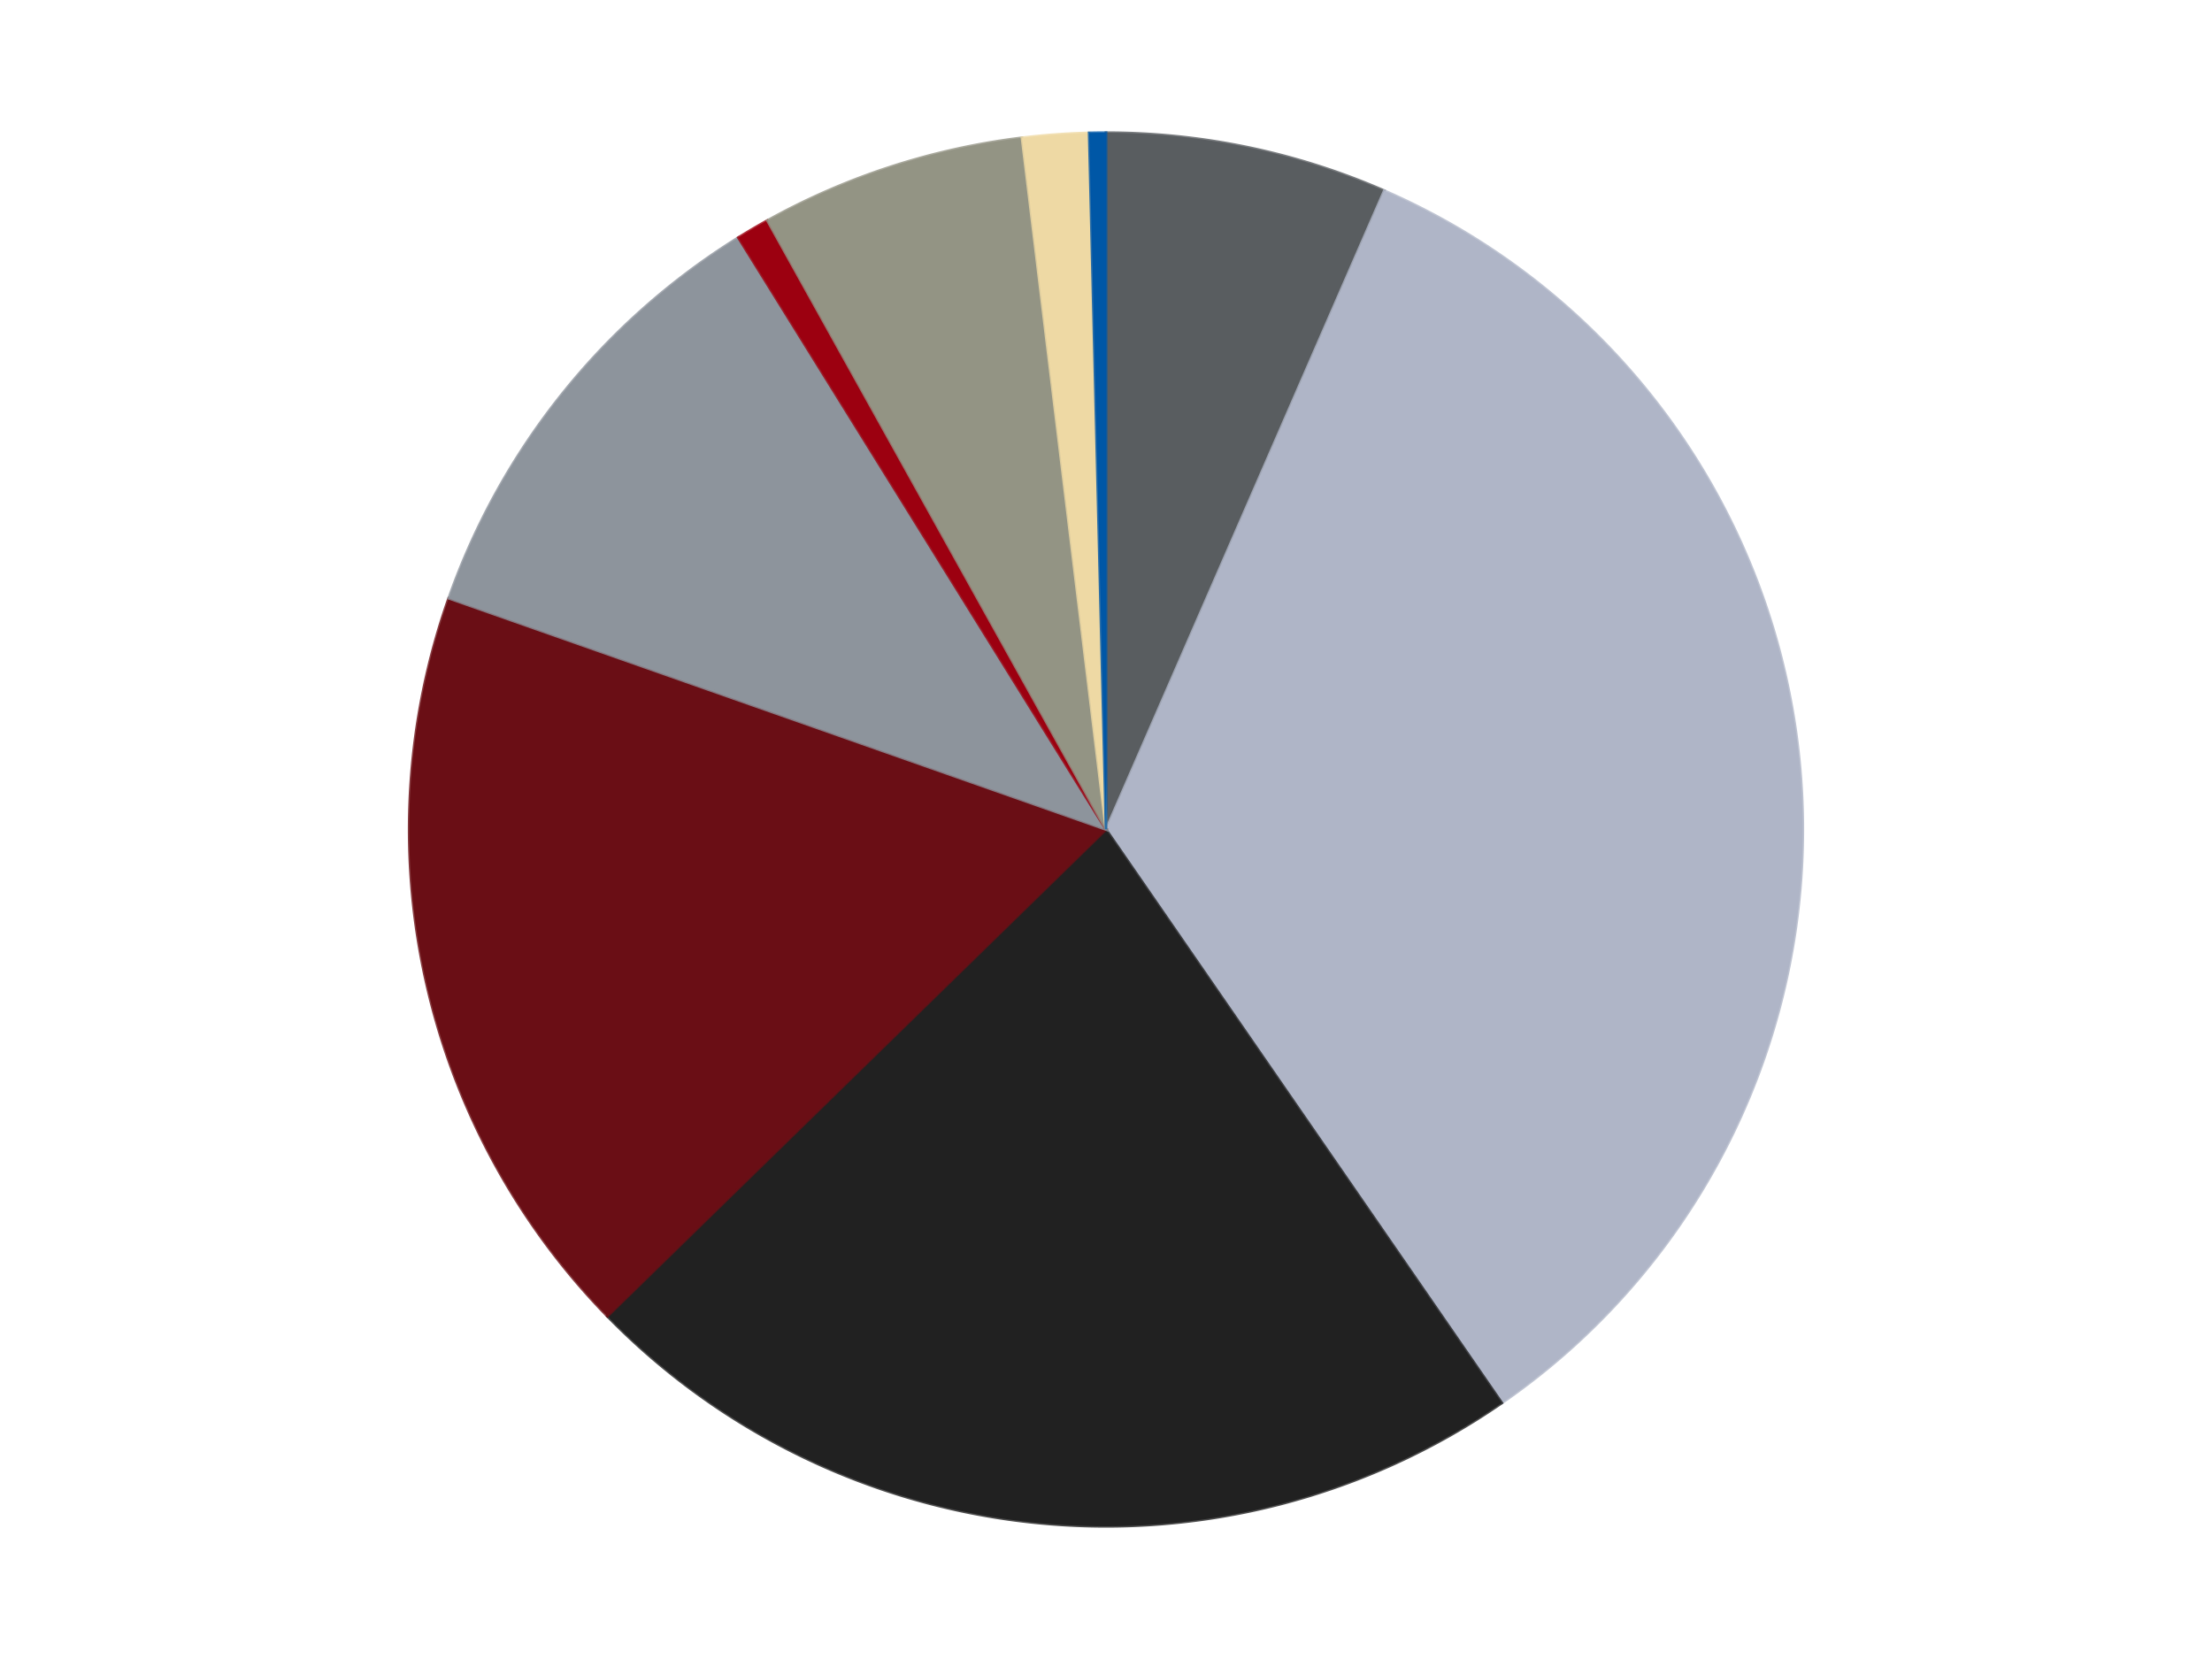
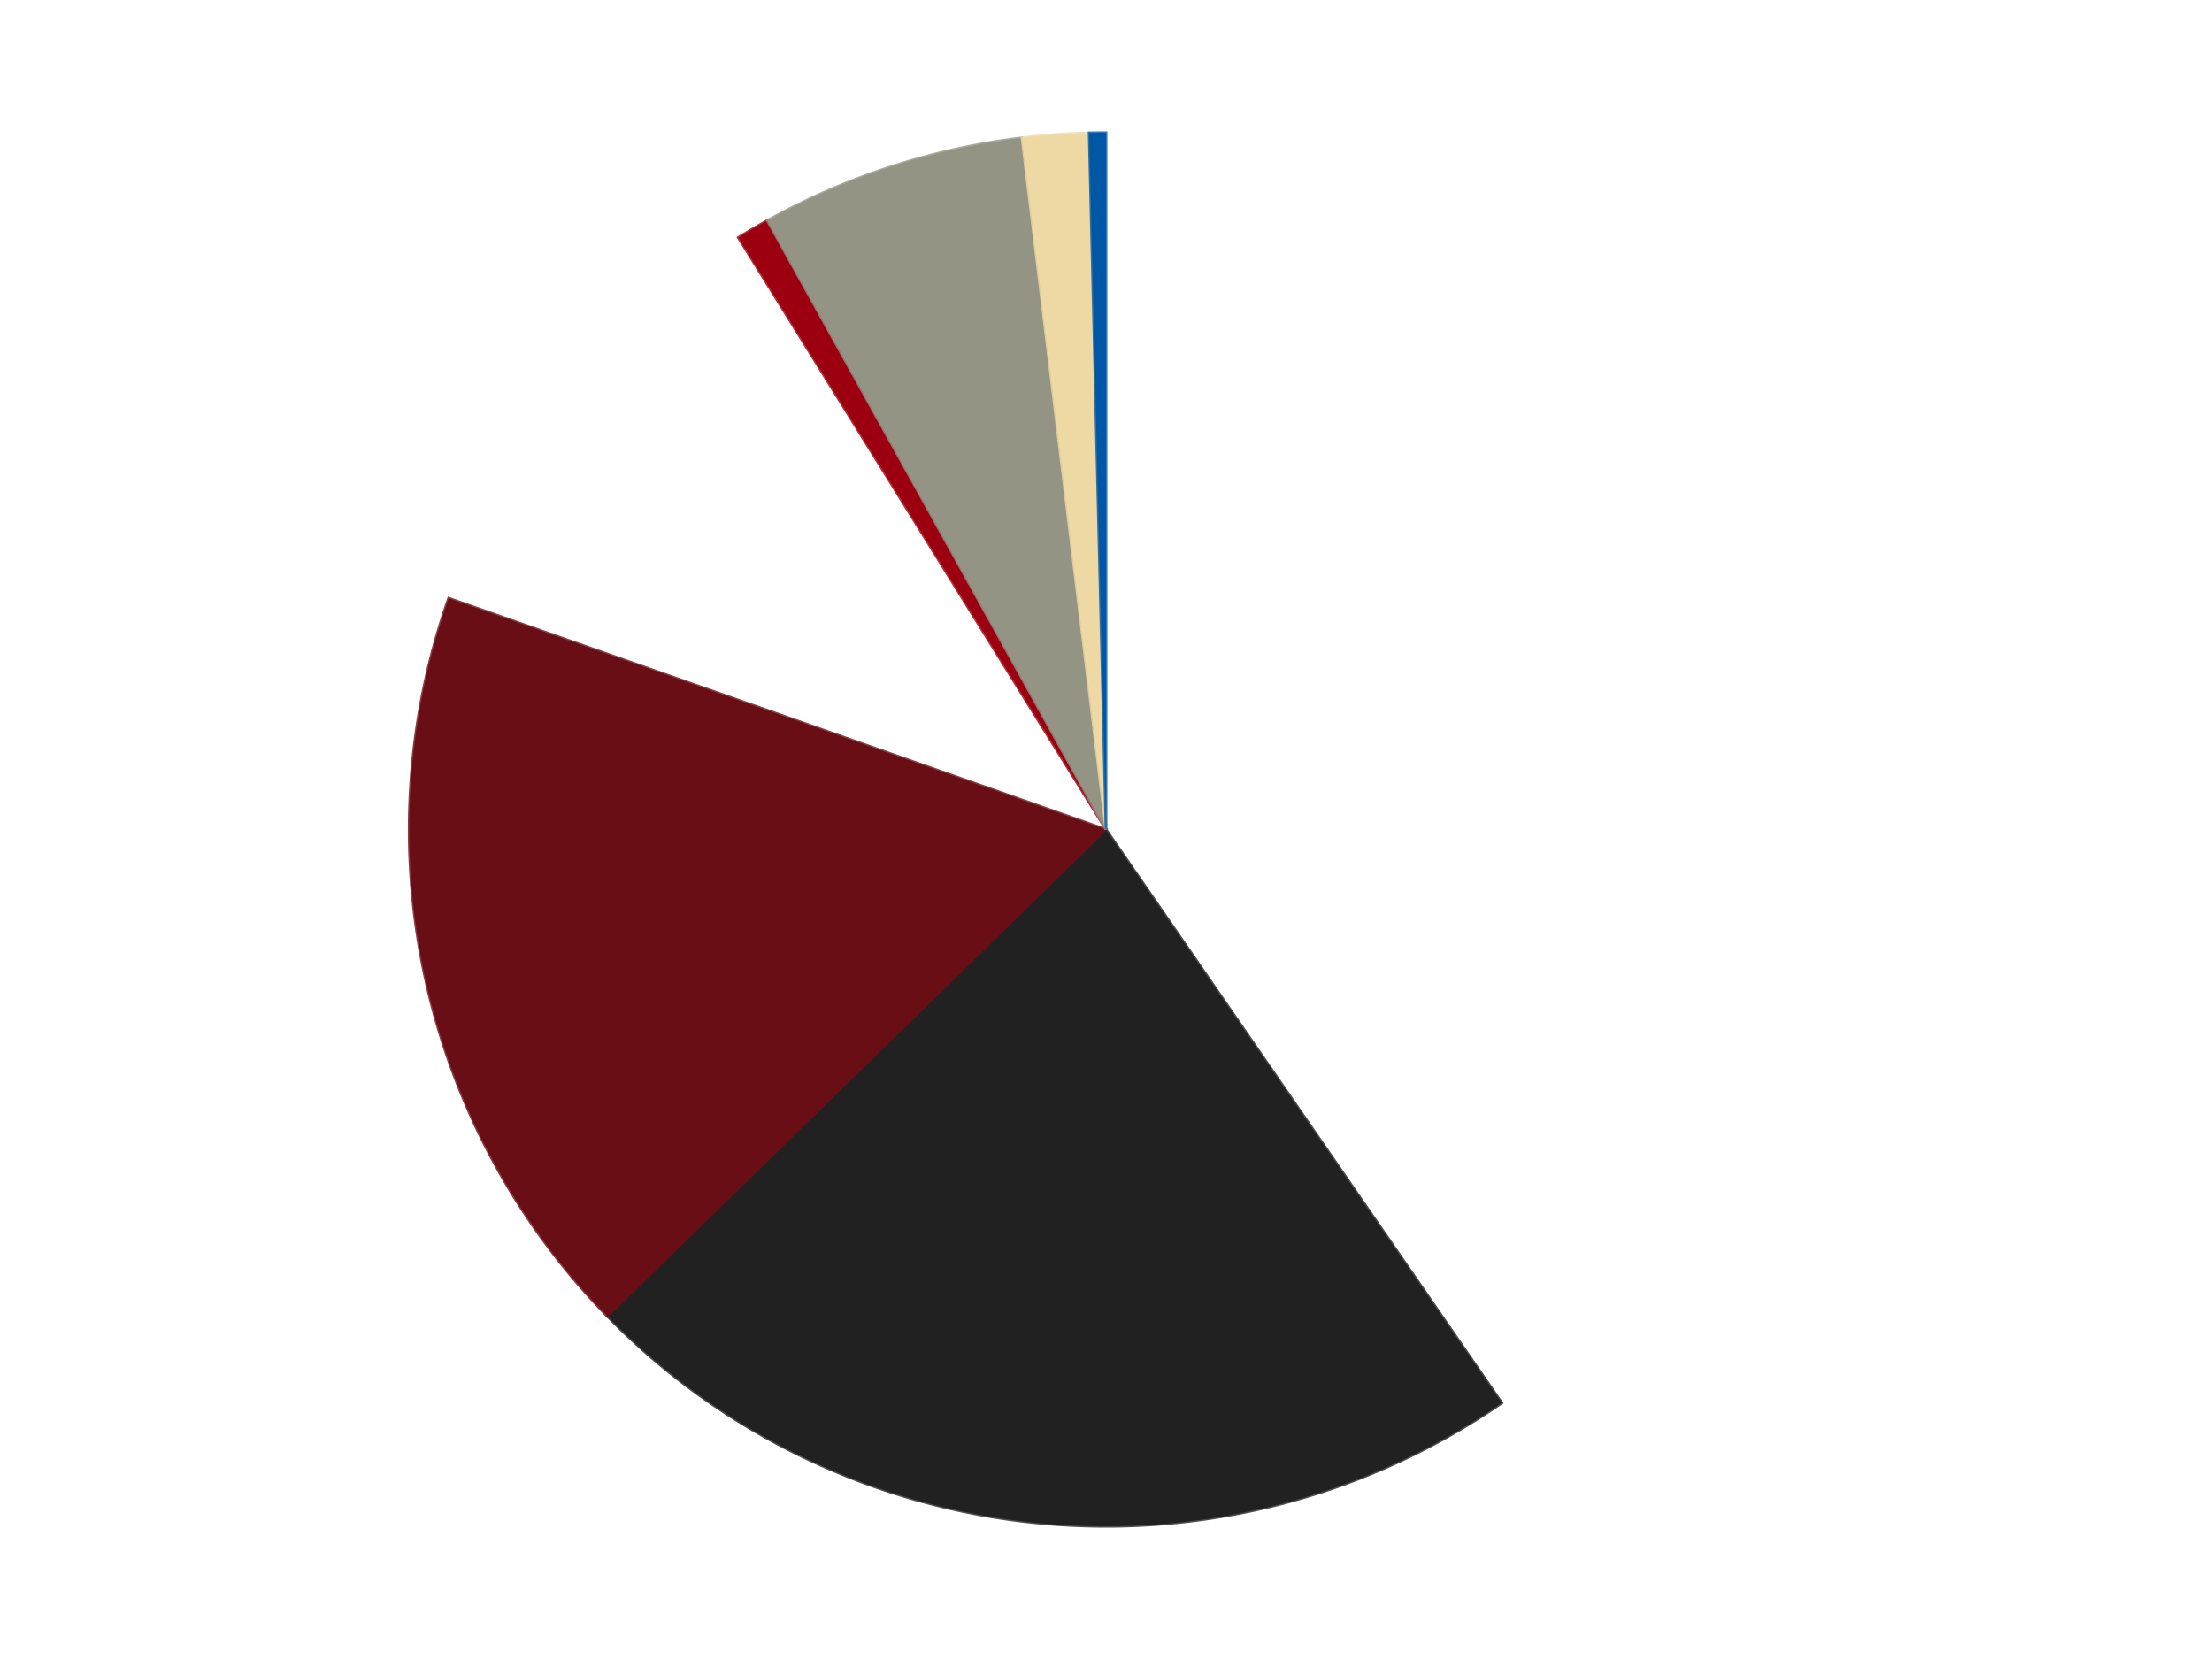
<svg xmlns="http://www.w3.org/2000/svg" xmlns:xlink="http://www.w3.org/1999/xlink" id="chart-0f77d5a1-b9d2-483c-8d18-c9773537065d" class="pygal-chart" viewBox="0 0 800 600">
  <defs>
    <style type="text/css">#chart-0f77d5a1-b9d2-483c-8d18-c9773537065d{-webkit-user-select:none;-webkit-font-smoothing:antialiased;font-family:Consolas,"Liberation Mono",Menlo,Courier,monospace}#chart-0f77d5a1-b9d2-483c-8d18-c9773537065d .title{font-family:Consolas,"Liberation Mono",Menlo,Courier,monospace;font-size:16px}#chart-0f77d5a1-b9d2-483c-8d18-c9773537065d .legends .legend text{font-family:Consolas,"Liberation Mono",Menlo,Courier,monospace;font-size:14px}#chart-0f77d5a1-b9d2-483c-8d18-c9773537065d .axis text{font-family:Consolas,"Liberation Mono",Menlo,Courier,monospace;font-size:10px}#chart-0f77d5a1-b9d2-483c-8d18-c9773537065d .axis text.major{font-family:Consolas,"Liberation Mono",Menlo,Courier,monospace;font-size:10px}#chart-0f77d5a1-b9d2-483c-8d18-c9773537065d .text-overlay text.value{font-family:Consolas,"Liberation Mono",Menlo,Courier,monospace;font-size:16px}#chart-0f77d5a1-b9d2-483c-8d18-c9773537065d .text-overlay text.label{font-family:Consolas,"Liberation Mono",Menlo,Courier,monospace;font-size:10px}#chart-0f77d5a1-b9d2-483c-8d18-c9773537065d .tooltip{font-family:Consolas,"Liberation Mono",Menlo,Courier,monospace;font-size:14px}#chart-0f77d5a1-b9d2-483c-8d18-c9773537065d text.no_data{font-family:Consolas,"Liberation Mono",Menlo,Courier,monospace;font-size:64px}
#chart-0f77d5a1-b9d2-483c-8d18-c9773537065d{background-color:transparent}#chart-0f77d5a1-b9d2-483c-8d18-c9773537065d path,#chart-0f77d5a1-b9d2-483c-8d18-c9773537065d line,#chart-0f77d5a1-b9d2-483c-8d18-c9773537065d rect,#chart-0f77d5a1-b9d2-483c-8d18-c9773537065d circle{-webkit-transition:150ms;-moz-transition:150ms;transition:150ms}#chart-0f77d5a1-b9d2-483c-8d18-c9773537065d .graph &gt; .background{fill:transparent}#chart-0f77d5a1-b9d2-483c-8d18-c9773537065d .plot &gt; .background{fill:transparent}#chart-0f77d5a1-b9d2-483c-8d18-c9773537065d .graph{fill:rgba(0,0,0,.87)}#chart-0f77d5a1-b9d2-483c-8d18-c9773537065d text.no_data{fill:rgba(0,0,0,1)}#chart-0f77d5a1-b9d2-483c-8d18-c9773537065d .title{fill:rgba(0,0,0,1)}#chart-0f77d5a1-b9d2-483c-8d18-c9773537065d .legends .legend text{fill:rgba(0,0,0,.87)}#chart-0f77d5a1-b9d2-483c-8d18-c9773537065d .legends .legend:hover text{fill:rgba(0,0,0,1)}#chart-0f77d5a1-b9d2-483c-8d18-c9773537065d .axis .line{stroke:rgba(0,0,0,1)}#chart-0f77d5a1-b9d2-483c-8d18-c9773537065d .axis .guide.line{stroke:rgba(0,0,0,.54)}#chart-0f77d5a1-b9d2-483c-8d18-c9773537065d .axis .major.line{stroke:rgba(0,0,0,.87)}#chart-0f77d5a1-b9d2-483c-8d18-c9773537065d .axis text.major{fill:rgba(0,0,0,1)}#chart-0f77d5a1-b9d2-483c-8d18-c9773537065d .axis.y .guides:hover .guide.line,#chart-0f77d5a1-b9d2-483c-8d18-c9773537065d .line-graph .axis.x .guides:hover .guide.line,#chart-0f77d5a1-b9d2-483c-8d18-c9773537065d .stackedline-graph .axis.x .guides:hover .guide.line,#chart-0f77d5a1-b9d2-483c-8d18-c9773537065d .xy-graph .axis.x .guides:hover .guide.line{stroke:rgba(0,0,0,1)}#chart-0f77d5a1-b9d2-483c-8d18-c9773537065d .axis .guides:hover text{fill:rgba(0,0,0,1)}#chart-0f77d5a1-b9d2-483c-8d18-c9773537065d .reactive{fill-opacity:1.0;stroke-opacity:.8;stroke-width:1}#chart-0f77d5a1-b9d2-483c-8d18-c9773537065d .ci{stroke:rgba(0,0,0,.87)}#chart-0f77d5a1-b9d2-483c-8d18-c9773537065d .reactive.active,#chart-0f77d5a1-b9d2-483c-8d18-c9773537065d .active .reactive{fill-opacity:0.6;stroke-opacity:.9;stroke-width:4}#chart-0f77d5a1-b9d2-483c-8d18-c9773537065d .ci .reactive.active{stroke-width:1.5}#chart-0f77d5a1-b9d2-483c-8d18-c9773537065d .series text{fill:rgba(0,0,0,1)}#chart-0f77d5a1-b9d2-483c-8d18-c9773537065d .tooltip rect{fill:transparent;stroke:rgba(0,0,0,1);-webkit-transition:opacity 150ms;-moz-transition:opacity 150ms;transition:opacity 150ms}#chart-0f77d5a1-b9d2-483c-8d18-c9773537065d .tooltip .label{fill:rgba(0,0,0,.87)}#chart-0f77d5a1-b9d2-483c-8d18-c9773537065d .tooltip .label{fill:rgba(0,0,0,.87)}#chart-0f77d5a1-b9d2-483c-8d18-c9773537065d .tooltip .legend{font-size:.8em;fill:rgba(0,0,0,.54)}#chart-0f77d5a1-b9d2-483c-8d18-c9773537065d .tooltip .x_label{font-size:.6em;fill:rgba(0,0,0,1)}#chart-0f77d5a1-b9d2-483c-8d18-c9773537065d .tooltip .xlink{font-size:.5em;text-decoration:underline}#chart-0f77d5a1-b9d2-483c-8d18-c9773537065d .tooltip .value{font-size:1.5em}#chart-0f77d5a1-b9d2-483c-8d18-c9773537065d .bound{font-size:.5em}#chart-0f77d5a1-b9d2-483c-8d18-c9773537065d .max-value{font-size:.75em;fill:rgba(0,0,0,.54)}#chart-0f77d5a1-b9d2-483c-8d18-c9773537065d .map-element{fill:transparent;stroke:rgba(0,0,0,.54) !important}#chart-0f77d5a1-b9d2-483c-8d18-c9773537065d .map-element .reactive{fill-opacity:inherit;stroke-opacity:inherit}#chart-0f77d5a1-b9d2-483c-8d18-c9773537065d .color-0,#chart-0f77d5a1-b9d2-483c-8d18-c9773537065d .color-0 a:visited{stroke:#F44336;fill:#F44336}#chart-0f77d5a1-b9d2-483c-8d18-c9773537065d .color-1,#chart-0f77d5a1-b9d2-483c-8d18-c9773537065d .color-1 a:visited{stroke:#3F51B5;fill:#3F51B5}#chart-0f77d5a1-b9d2-483c-8d18-c9773537065d .color-2,#chart-0f77d5a1-b9d2-483c-8d18-c9773537065d .color-2 a:visited{stroke:#009688;fill:#009688}#chart-0f77d5a1-b9d2-483c-8d18-c9773537065d .color-3,#chart-0f77d5a1-b9d2-483c-8d18-c9773537065d .color-3 a:visited{stroke:#FFC107;fill:#FFC107}#chart-0f77d5a1-b9d2-483c-8d18-c9773537065d .color-4,#chart-0f77d5a1-b9d2-483c-8d18-c9773537065d .color-4 a:visited{stroke:#FF5722;fill:#FF5722}#chart-0f77d5a1-b9d2-483c-8d18-c9773537065d .color-5,#chart-0f77d5a1-b9d2-483c-8d18-c9773537065d .color-5 a:visited{stroke:#9C27B0;fill:#9C27B0}#chart-0f77d5a1-b9d2-483c-8d18-c9773537065d .color-6,#chart-0f77d5a1-b9d2-483c-8d18-c9773537065d .color-6 a:visited{stroke:#03A9F4;fill:#03A9F4}#chart-0f77d5a1-b9d2-483c-8d18-c9773537065d .color-7,#chart-0f77d5a1-b9d2-483c-8d18-c9773537065d .color-7 a:visited{stroke:#8BC34A;fill:#8BC34A}#chart-0f77d5a1-b9d2-483c-8d18-c9773537065d .color-8,#chart-0f77d5a1-b9d2-483c-8d18-c9773537065d .color-8 a:visited{stroke:#FF9800;fill:#FF9800}#chart-0f77d5a1-b9d2-483c-8d18-c9773537065d .text-overlay .color-0 text{fill:black}#chart-0f77d5a1-b9d2-483c-8d18-c9773537065d .text-overlay .color-1 text{fill:black}#chart-0f77d5a1-b9d2-483c-8d18-c9773537065d .text-overlay .color-2 text{fill:black}#chart-0f77d5a1-b9d2-483c-8d18-c9773537065d .text-overlay .color-3 text{fill:black}#chart-0f77d5a1-b9d2-483c-8d18-c9773537065d .text-overlay .color-4 text{fill:black}#chart-0f77d5a1-b9d2-483c-8d18-c9773537065d .text-overlay .color-5 text{fill:black}#chart-0f77d5a1-b9d2-483c-8d18-c9773537065d .text-overlay .color-6 text{fill:black}#chart-0f77d5a1-b9d2-483c-8d18-c9773537065d .text-overlay .color-7 text{fill:black}#chart-0f77d5a1-b9d2-483c-8d18-c9773537065d .text-overlay .color-8 text{fill:black}
#chart-0f77d5a1-b9d2-483c-8d18-c9773537065d text.no_data{text-anchor:middle}#chart-0f77d5a1-b9d2-483c-8d18-c9773537065d .guide.line{fill:none}#chart-0f77d5a1-b9d2-483c-8d18-c9773537065d .centered{text-anchor:middle}#chart-0f77d5a1-b9d2-483c-8d18-c9773537065d .title{text-anchor:middle}#chart-0f77d5a1-b9d2-483c-8d18-c9773537065d .legends .legend text{fill-opacity:1}#chart-0f77d5a1-b9d2-483c-8d18-c9773537065d .axis.x text{text-anchor:middle}#chart-0f77d5a1-b9d2-483c-8d18-c9773537065d .axis.x:not(.web) text[transform]{text-anchor:start}#chart-0f77d5a1-b9d2-483c-8d18-c9773537065d .axis.x:not(.web) text[transform].backwards{text-anchor:end}#chart-0f77d5a1-b9d2-483c-8d18-c9773537065d .axis.y text{text-anchor:end}#chart-0f77d5a1-b9d2-483c-8d18-c9773537065d .axis.y text[transform].backwards{text-anchor:start}#chart-0f77d5a1-b9d2-483c-8d18-c9773537065d .axis.y2 text{text-anchor:start}#chart-0f77d5a1-b9d2-483c-8d18-c9773537065d .axis.y2 text[transform].backwards{text-anchor:end}#chart-0f77d5a1-b9d2-483c-8d18-c9773537065d .axis .guide.line{stroke-dasharray:4,4;stroke:black}#chart-0f77d5a1-b9d2-483c-8d18-c9773537065d .axis .major.guide.line{stroke-dasharray:6,6;stroke:black}#chart-0f77d5a1-b9d2-483c-8d18-c9773537065d .horizontal .axis.y .guide.line,#chart-0f77d5a1-b9d2-483c-8d18-c9773537065d .horizontal .axis.y2 .guide.line,#chart-0f77d5a1-b9d2-483c-8d18-c9773537065d .vertical .axis.x .guide.line{opacity:0}#chart-0f77d5a1-b9d2-483c-8d18-c9773537065d .horizontal .axis.always_show .guide.line,#chart-0f77d5a1-b9d2-483c-8d18-c9773537065d .vertical .axis.always_show .guide.line{opacity:1 !important}#chart-0f77d5a1-b9d2-483c-8d18-c9773537065d .axis.y .guides:hover .guide.line,#chart-0f77d5a1-b9d2-483c-8d18-c9773537065d .axis.y2 .guides:hover .guide.line,#chart-0f77d5a1-b9d2-483c-8d18-c9773537065d .axis.x .guides:hover .guide.line{opacity:1}#chart-0f77d5a1-b9d2-483c-8d18-c9773537065d .axis .guides:hover text{opacity:1}#chart-0f77d5a1-b9d2-483c-8d18-c9773537065d .nofill{fill:none}#chart-0f77d5a1-b9d2-483c-8d18-c9773537065d .subtle-fill{fill-opacity:.2}#chart-0f77d5a1-b9d2-483c-8d18-c9773537065d .dot{stroke-width:1px;fill-opacity:1;stroke-opacity:1}#chart-0f77d5a1-b9d2-483c-8d18-c9773537065d .dot.active{stroke-width:5px}#chart-0f77d5a1-b9d2-483c-8d18-c9773537065d .dot.negative{fill:transparent}#chart-0f77d5a1-b9d2-483c-8d18-c9773537065d text,#chart-0f77d5a1-b9d2-483c-8d18-c9773537065d tspan{stroke:none !important}#chart-0f77d5a1-b9d2-483c-8d18-c9773537065d .series text.active{opacity:1}#chart-0f77d5a1-b9d2-483c-8d18-c9773537065d .tooltip rect{fill-opacity:.95;stroke-width:.5}#chart-0f77d5a1-b9d2-483c-8d18-c9773537065d .tooltip text{fill-opacity:1}#chart-0f77d5a1-b9d2-483c-8d18-c9773537065d .showable{visibility:hidden}#chart-0f77d5a1-b9d2-483c-8d18-c9773537065d .showable.shown{visibility:visible}#chart-0f77d5a1-b9d2-483c-8d18-c9773537065d .gauge-background{fill:rgba(229,229,229,1);stroke:none}#chart-0f77d5a1-b9d2-483c-8d18-c9773537065d .bg-lines{stroke:transparent;stroke-width:2px}</style>
    <script type="text/javascript">window.pygal = window.pygal || {};window.pygal.config = window.pygal.config || {};window.pygal.config['0f77d5a1-b9d2-483c-8d18-c9773537065d'] = {"allow_interruptions": false, "box_mode": "extremes", "classes": ["pygal-chart"], "css": ["file://style.css", "file://graph.css"], "defs": [], "disable_xml_declaration": false, "dots_size": 2.5, "dynamic_print_values": false, "explicit_size": false, "fill": false, "force_uri_protocol": "https", "formatter": null, "half_pie": false, "height": 600, "include_x_axis": false, "inner_radius": 0, "interpolate": null, "interpolation_parameters": {}, "interpolation_precision": 250, "inverse_y_axis": false, "js": ["//kozea.github.io/pygal.js/2.0.x/pygal-tooltips.min.js"], "legend_at_bottom": false, "legend_at_bottom_columns": null, "legend_box_size": 12, "logarithmic": false, "margin": 20, "margin_bottom": null, "margin_left": null, "margin_right": null, "margin_top": null, "max_scale": 16, "min_scale": 4, "missing_value_fill_truncation": "x", "no_data_text": "No data", "no_prefix": false, "order_min": null, "pretty_print": false, "print_labels": false, "print_values": false, "print_values_position": "center", "print_zeroes": true, "range": null, "rounded_bars": null, "secondary_range": null, "show_dots": true, "show_legend": false, "show_minor_x_labels": true, "show_minor_y_labels": true, "show_only_major_dots": false, "show_x_guides": false, "show_x_labels": true, "show_y_guides": true, "show_y_labels": true, "spacing": 10, "stack_from_top": false, "strict": false, "stroke": true, "stroke_style": null, "style": {"background": "transparent", "ci_colors": [], "colors": ["#F44336", "#3F51B5", "#009688", "#FFC107", "#FF5722", "#9C27B0", "#03A9F4", "#8BC34A", "#FF9800", "#E91E63", "#2196F3", "#4CAF50", "#FFEB3B", "#673AB7", "#00BCD4", "#CDDC39", "#9E9E9E", "#607D8B"], "dot_opacity": "1", "font_family": "Consolas, \"Liberation Mono\", Menlo, Courier, monospace", "foreground": "rgba(0, 0, 0, .87)", "foreground_strong": "rgba(0, 0, 0, 1)", "foreground_subtle": "rgba(0, 0, 0, .54)", "guide_stroke_color": "black", "guide_stroke_dasharray": "4,4", "label_font_family": "Consolas, \"Liberation Mono\", Menlo, Courier, monospace", "label_font_size": 10, "legend_font_family": "Consolas, \"Liberation Mono\", Menlo, Courier, monospace", "legend_font_size": 14, "major_guide_stroke_color": "black", "major_guide_stroke_dasharray": "6,6", "major_label_font_family": "Consolas, \"Liberation Mono\", Menlo, Courier, monospace", "major_label_font_size": 10, "no_data_font_family": "Consolas, \"Liberation Mono\", Menlo, Courier, monospace", "no_data_font_size": 64, "opacity": "1.0", "opacity_hover": "0.6", "plot_background": "transparent", "stroke_opacity": ".8", "stroke_opacity_hover": ".9", "stroke_width": "1", "stroke_width_hover": "4", "title_font_family": "Consolas, \"Liberation Mono\", Menlo, Courier, monospace", "title_font_size": 16, "tooltip_font_family": "Consolas, \"Liberation Mono\", Menlo, Courier, monospace", "tooltip_font_size": 14, "transition": "150ms", "value_background": "rgba(229, 229, 229, 1)", "value_colors": [], "value_font_family": "Consolas, \"Liberation Mono\", Menlo, Courier, monospace", "value_font_size": 16, "value_label_font_family": "Consolas, \"Liberation Mono\", Menlo, Courier, monospace", "value_label_font_size": 10}, "title": null, "tooltip_border_radius": 0, "tooltip_fancy_mode": true, "truncate_label": null, "truncate_legend": null, "width": 800, "x_label_rotation": 0, "x_labels": null, "x_labels_major": null, "x_labels_major_count": null, "x_labels_major_every": null, "x_title": null, "xrange": null, "y_label_rotation": 0, "y_labels": null, "y_labels_major": null, "y_labels_major_count": null, "y_labels_major_every": null, "y_title": null, "zero": 0, "legends": ["Dark Bluish Gray", "Light Bluish Gray", "Black", "Dark Red", "Flat Silver", "Trans-Red", "Trans-Black", "Tan", "Blue"]}</script>
    <script type="text/javascript" xlink:href="https://kozea.github.io/pygal.js/2.0.x/pygal-tooltips.min.js" />
  </defs>
  <title>Pygal</title>
  <g class="graph pie-graph vertical">
    <rect x="0" y="0" width="800" height="600" class="background" />
    <g transform="translate(20, 20)" class="plot">
-       <rect x="0" y="0" width="760" height="560" class="background" />
      <g class="series serie-0 color-0">
        <g class="slices">
          <g class="slice" style="fill: #595D60; stroke: #595D60">
-             <path d="M380 28 A252 252 0 0 1 480.64 48.968 L380 280 A0 0 0 0 0 380 280 z" class="slice reactive tooltip-trigger" />
            <desc class="value">17</desc>
            <desc class="x centered">405.70026368691515</desc>
            <desc class="y centered">156.6488895614513</desc>
          </g>
        </g>
      </g>
      <g class="series serie-1 color-1">
        <g class="slices">
          <g class="slice" style="fill: #AFB5C7; stroke: #AFB5C7">
-             <path d="M480.64 48.968 A252 252 0 0 1 523.152 487.392 L380 280 A0 0 0 0 0 380 280 z" class="slice reactive tooltip-trigger" />
            <desc class="value">88</desc>
            <desc class="x centered">505.4117859744237</desc>
            <desc class="y centered">267.8392459647711</desc>
          </g>
        </g>
      </g>
      <g class="series serie-2 color-2">
        <g class="slices">
          <g class="slice" style="fill: #212121; stroke: #212121">
            <path d="M523.152 487.392 A252 252 0 0 1 199.669 456.025 L380 280 A0 0 0 0 0 380 280 z" class="slice reactive tooltip-trigger" />
            <desc class="value">58</desc>
            <desc class="x centered">367.83924596477107</desc>
            <desc class="y centered">405.4117859744237</desc>
          </g>
        </g>
      </g>
      <g class="series serie-3 color-3">
        <g class="slices">
          <g class="slice" style="fill: #6A0E15; stroke: #6A0E15">
            <path d="M199.669 456.025 A252 252 0 0 1 142.285 196.359 L380 280 A0 0 0 0 0 380 280 z" class="slice reactive tooltip-trigger" />
            <desc class="value">46</desc>
            <desc class="x centered">256.9684240675117</desc>
            <desc class="y centered">307.18880879274354</desc>
          </g>
        </g>
      </g>
      <g class="series serie-4 color-4">
        <g class="slices">
          <g class="slice" style="fill: #8D949C; stroke: #8D949C">
-             <path d="M142.285 196.359 A252 252 0 0 1 247.035 65.934 L380 280 A0 0 0 0 0 380 280 z" class="slice reactive tooltip-trigger" />
            <desc class="value">28</desc>
            <desc class="x centered">281.76103138803404</desc>
            <desc class="y centered">201.10066511017237</desc>
          </g>
        </g>
      </g>
      <g class="series serie-5 color-5">
        <g class="slices">
          <g class="slice" style="fill: #9C0010; stroke: #9C0010">
            <path d="M247.035 65.934 A252 252 0 0 1 257.532 59.76 L380 280 A0 0 0 0 0 380 280 z" class="slice reactive tooltip-trigger" />
            <desc class="value">2</desc>
            <desc class="x centered">316.12305841948773</desc>
            <desc class="y centered">171.39182197311374</desc>
          </g>
        </g>
      </g>
      <g class="series serie-6 color-6">
        <g class="slices">
          <g class="slice" style="fill: #939484; stroke: #939484">
            <path d="M257.532 59.76 A252 252 0 0 1 349.625 29.837 L380 280 A0 0 0 0 0 380 280 z" class="slice reactive tooltip-trigger" />
            <desc class="value">16</desc>
            <desc class="x centered">341.0638587087567</desc>
            <desc class="y centered">160.16687894681064</desc>
          </g>
        </g>
      </g>
      <g class="series serie-7 color-7">
        <g class="slices">
          <g class="slice" style="fill: #EED9A4; stroke: #EED9A4">
            <path d="M349.625 29.837 A252 252 0 0 1 373.911 28.074 L380 280 A0 0 0 0 0 380 280 z" class="slice reactive tooltip-trigger" />
            <desc class="value">4</desc>
            <desc class="x centered">370.8732151796181</desc>
            <desc class="y centered">154.3309831388721</desc>
          </g>
        </g>
      </g>
      <g class="series serie-8 color-8">
        <g class="slices">
          <g class="slice" style="fill: #0057A6; stroke: #0057A6">
            <path d="M373.911 28.074 A252 252 0 0 1 380 28 L380 280 A0 0 0 0 0 380 280 z" class="slice reactive tooltip-trigger" />
            <desc class="value">1</desc>
            <desc class="x centered">378.47757291424915</desc>
            <desc class="y centered">154.00919789219307</desc>
          </g>
        </g>
      </g>
    </g>
    <g class="titles" />
    <g transform="translate(20, 20)" class="plot overlay">
      <g class="series serie-0 color-0" />
      <g class="series serie-1 color-1" />
      <g class="series serie-2 color-2" />
      <g class="series serie-3 color-3" />
      <g class="series serie-4 color-4" />
      <g class="series serie-5 color-5" />
      <g class="series serie-6 color-6" />
      <g class="series serie-7 color-7" />
      <g class="series serie-8 color-8" />
    </g>
    <g transform="translate(20, 20)" class="plot text-overlay">
      <g class="series serie-0 color-0" />
      <g class="series serie-1 color-1" />
      <g class="series serie-2 color-2" />
      <g class="series serie-3 color-3" />
      <g class="series serie-4 color-4" />
      <g class="series serie-5 color-5" />
      <g class="series serie-6 color-6" />
      <g class="series serie-7 color-7" />
      <g class="series serie-8 color-8" />
    </g>
    <g transform="translate(20, 20)" class="plot tooltip-overlay">
      <g transform="translate(0 0)" style="opacity: 0" class="tooltip">
        <rect rx="0" ry="0" width="0" height="0" class="tooltip-box" />
        <g class="text" />
      </g>
    </g>
  </g>
</svg>